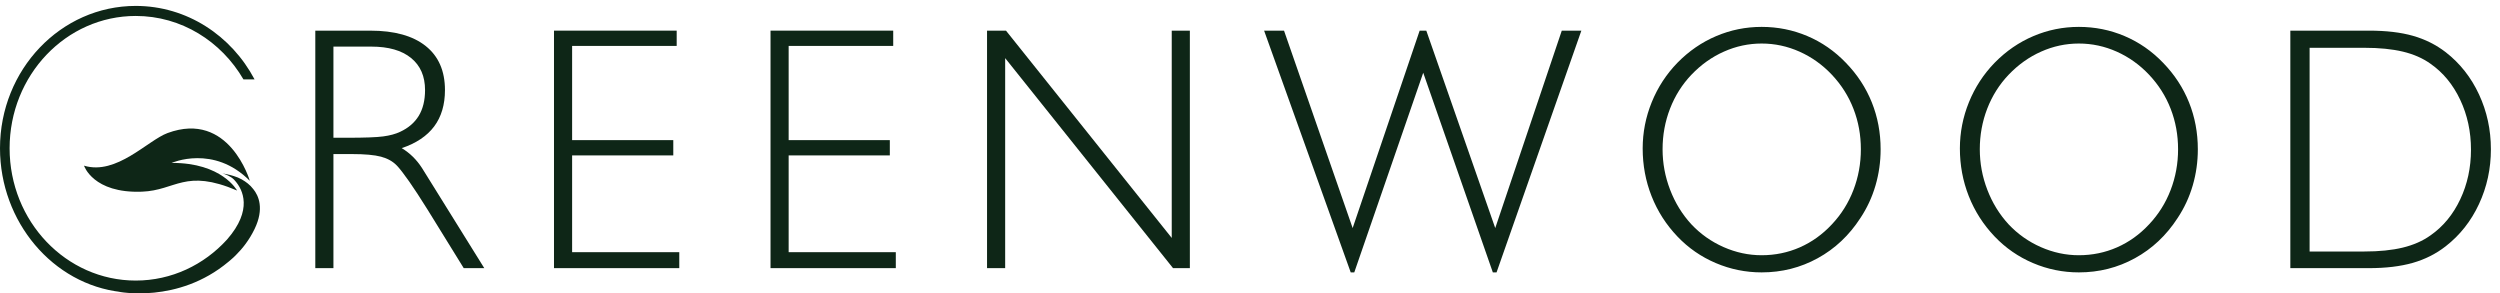
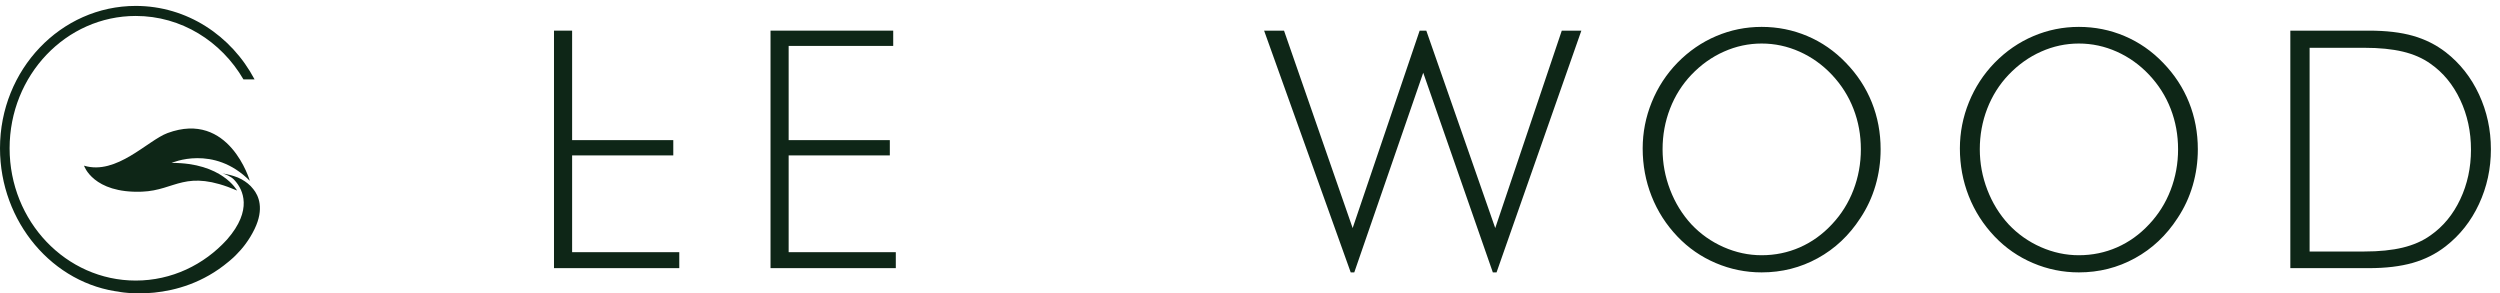
<svg xmlns="http://www.w3.org/2000/svg" width="196" height="23" viewBox="0 0 196 23" fill="none">
-   <path d="M26.141 3.654V10.8H27.232C28.586 10.8 29.525 10.766 30.05 10.694C30.574 10.624 31.014 10.504 31.37 10.335C32.021 10.033 32.51 9.612 32.836 9.071C33.161 8.529 33.324 7.859 33.324 7.061C33.324 5.978 32.958 5.14 32.226 4.545C31.494 3.95 30.456 3.654 29.111 3.654H26.141ZM24.72 2.403H29.034C30.921 2.403 32.367 2.804 33.374 3.607C34.382 4.41 34.885 5.561 34.885 7.061C34.885 8.205 34.604 9.155 34.041 9.909C33.478 10.663 32.63 11.231 31.496 11.613C31.818 11.809 32.11 12.034 32.371 12.291C32.634 12.549 32.871 12.842 33.083 13.17L37.968 21.023H36.357L33.527 16.444C32.968 15.549 32.486 14.809 32.08 14.228C31.674 13.648 31.352 13.233 31.115 12.983C30.802 12.656 30.389 12.423 29.872 12.284C29.357 12.147 28.599 12.079 27.6 12.079H26.141V21.023H24.72V2.403Z" fill="#0E2617" />
-   <path d="M43.433 21.022V2.402H53.052V3.6H44.854V10.986H52.786V12.184H44.854V19.771H53.256V21.022H43.433Z" fill="#0E2617" />
+   <path d="M43.433 21.022V2.402H53.052H44.854V10.986H52.786V12.184H44.854V19.771H53.256V21.022H43.433Z" fill="#0E2617" />
  <path d="M60.409 21.022V2.402H70.028V3.6H61.83V10.986H69.762V12.184H61.83V19.771H70.231V21.022H60.409Z" fill="#0E2617" />
-   <path d="M77.384 21.022V2.402H78.869L91.864 18.654V2.402H93.285V21.022H91.966L78.805 4.557V21.022H77.384Z" fill="#0E2617" />
  <path d="M106.048 17.881L111.301 2.402H111.822L117.227 17.881L122.444 2.402H123.979L117.33 21.355H117.038L111.581 5.703L106.175 21.355H105.896L99.106 2.402H100.667L106.048 17.881Z" fill="#0E2617" />
  <path d="M130.346 11.705C130.346 12.796 130.543 13.854 130.937 14.879C131.33 15.904 131.886 16.807 132.605 17.588C133.324 18.352 134.166 18.946 135.131 19.372C136.095 19.797 137.089 20.01 138.113 20.01C139.171 20.01 140.168 19.804 141.108 19.392C142.047 18.979 142.885 18.378 143.621 17.588C144.357 16.807 144.92 15.911 145.308 14.899C145.697 13.888 145.892 12.823 145.892 11.705C145.892 10.587 145.7 9.531 145.314 8.537C144.93 7.544 144.365 6.652 143.621 5.862C142.885 5.082 142.041 4.478 141.089 4.052C140.137 3.626 139.145 3.413 138.113 3.413C137.089 3.413 136.103 3.624 135.157 4.046C134.208 4.467 133.358 5.073 132.605 5.862C131.878 6.626 131.32 7.511 130.93 8.518C130.541 9.525 130.346 10.587 130.346 11.705ZM128.786 11.639C128.786 10.388 129.022 9.178 129.496 8.012C129.97 6.845 130.643 5.813 131.514 4.917C132.411 4.003 133.424 3.307 134.554 2.828C135.682 2.349 136.869 2.108 138.113 2.108C139.374 2.108 140.569 2.349 141.698 2.828C142.828 3.307 143.832 4.003 144.712 4.917C145.609 5.84 146.288 6.876 146.749 8.025C147.21 9.174 147.441 10.401 147.441 11.705C147.441 12.681 147.307 13.626 147.04 14.54C146.774 15.454 146.379 16.306 145.854 17.096C144.974 18.453 143.86 19.503 142.51 20.243C141.161 20.985 139.694 21.355 138.113 21.355C136.861 21.355 135.662 21.111 134.515 20.623C133.369 20.135 132.368 19.442 131.514 18.546C130.626 17.615 129.949 16.559 129.484 15.379C129.018 14.198 128.786 12.952 128.786 11.639Z" fill="#0E2617" />
  <path d="M155.216 11.705C155.216 12.796 155.412 13.854 155.806 14.879C156.199 15.904 156.755 16.807 157.474 17.588C158.194 18.352 159.035 18.946 160 19.372C160.965 19.797 161.958 20.01 162.982 20.01C164.04 20.01 165.037 19.804 165.977 19.392C166.917 18.979 167.754 18.378 168.49 17.588C169.226 16.807 169.789 15.911 170.177 14.899C170.566 13.888 170.761 12.823 170.761 11.705C170.761 10.587 170.569 9.531 170.183 8.537C169.799 7.544 169.234 6.652 168.49 5.862C167.754 5.082 166.91 4.478 165.958 4.052C165.006 3.626 164.014 3.413 162.982 3.413C161.958 3.413 160.973 3.624 160.026 4.046C159.077 4.467 158.227 5.073 157.474 5.862C156.747 6.626 156.189 7.511 155.799 8.518C155.41 9.525 155.216 10.587 155.216 11.705ZM153.655 11.639C153.655 10.388 153.892 9.178 154.365 8.012C154.839 6.845 155.512 5.813 156.383 4.917C157.28 4.003 158.293 3.307 159.423 2.828C160.551 2.349 161.738 2.108 162.982 2.108C164.243 2.108 165.438 2.349 166.567 2.828C167.697 3.307 168.701 4.003 169.581 4.917C170.478 5.84 171.157 6.876 171.618 8.025C172.079 9.174 172.31 10.401 172.31 11.705C172.31 12.681 172.176 13.626 171.91 14.54C171.643 15.454 171.248 16.306 170.723 17.096C169.843 18.453 168.729 19.503 167.379 20.243C166.03 20.985 164.564 21.355 162.982 21.355C161.73 21.355 160.531 21.111 159.384 20.623C158.238 20.135 157.238 19.442 156.383 18.546C155.495 17.615 154.818 16.559 154.353 15.379C153.887 14.198 153.655 12.952 153.655 11.639Z" fill="#0E2617" />
  <path d="M185.362 3.747H181.073V19.718H185.362C186.53 19.718 187.534 19.616 188.377 19.412C189.217 19.208 189.944 18.889 190.552 18.453C191.543 17.762 192.318 16.822 192.881 15.632C193.444 14.443 193.725 13.144 193.725 11.732C193.725 10.322 193.444 9.02 192.881 7.826C192.318 6.632 191.543 5.69 190.552 4.998C189.944 4.563 189.217 4.246 188.377 4.046C187.534 3.846 186.53 3.747 185.362 3.747ZM185.717 2.402C187.071 2.402 188.224 2.537 189.175 2.808C190.127 3.079 190.984 3.507 191.745 4.093C192.862 4.962 193.732 6.064 194.353 7.4C194.975 8.735 195.286 10.171 195.286 11.706C195.286 13.232 194.975 14.662 194.353 15.998C193.732 17.334 192.862 18.436 191.745 19.306C190.984 19.9 190.121 20.335 189.157 20.61C188.192 20.885 187.045 21.023 185.717 21.023H179.562V2.402H185.717Z" fill="#0E2617" />
  <path d="M19.863 14.833C19.862 14.832 19.861 14.831 19.861 14.83C19.605 14.488 19.266 14.247 18.998 14.094C18.977 14.081 18.959 14.069 18.937 14.057C18.925 14.05 18.909 14.044 18.895 14.037C18.704 13.935 18.568 13.886 18.568 13.886C18.574 13.888 18.581 13.893 18.586 13.895C18.265 13.768 17.883 13.668 17.432 13.594C17.432 13.594 17.478 13.605 17.555 13.631C17.697 13.679 18.068 13.82 18.309 14.046C18.335 14.072 18.362 14.101 18.39 14.131C18.416 14.161 18.435 14.182 18.448 14.196C19.022 14.86 19.85 16.435 17.8 18.779C15.998 20.761 13.458 21.996 10.642 21.996C5.18 21.996 0.753 17.353 0.753 11.625C0.753 5.897 5.18 1.251 10.642 1.251C14.216 1.251 17.35 3.242 19.085 6.223H19.957C18.142 2.789 14.651 0.464 10.642 0.464C4.765 0.464 0 5.461 0 11.625C0 17.396 4.146 22.294 9.498 22.894C9.412 22.887 9.329 22.877 9.251 22.863C9.251 22.863 13.943 23.851 17.914 20.521C17.965 20.479 18.017 20.435 18.069 20.391C18.085 20.377 18.101 20.363 18.116 20.349C18.175 20.298 18.234 20.249 18.292 20.194C18.296 20.191 18.298 20.189 18.302 20.186L18.3 20.187C18.351 20.14 18.402 20.089 18.453 20.039C18.461 20.032 18.468 20.025 18.476 20.018L18.474 20.019C19.014 19.487 19.545 18.81 19.957 17.958C20.736 16.349 20.27 15.335 19.863 14.833Z" fill="#0E2617" />
  <path d="M19.586 14.178C19.586 14.178 17.983 8.643 13.137 10.431C11.582 11.005 9.134 13.761 6.587 12.988C6.587 12.988 7.286 15.171 11.122 15.028C13.804 14.929 14.498 13.192 18.587 14.938C18.587 14.938 17.41 12.75 13.453 12.773C13.453 12.773 16.751 11.309 19.586 14.178Z" fill="#0E2617" />
</svg>